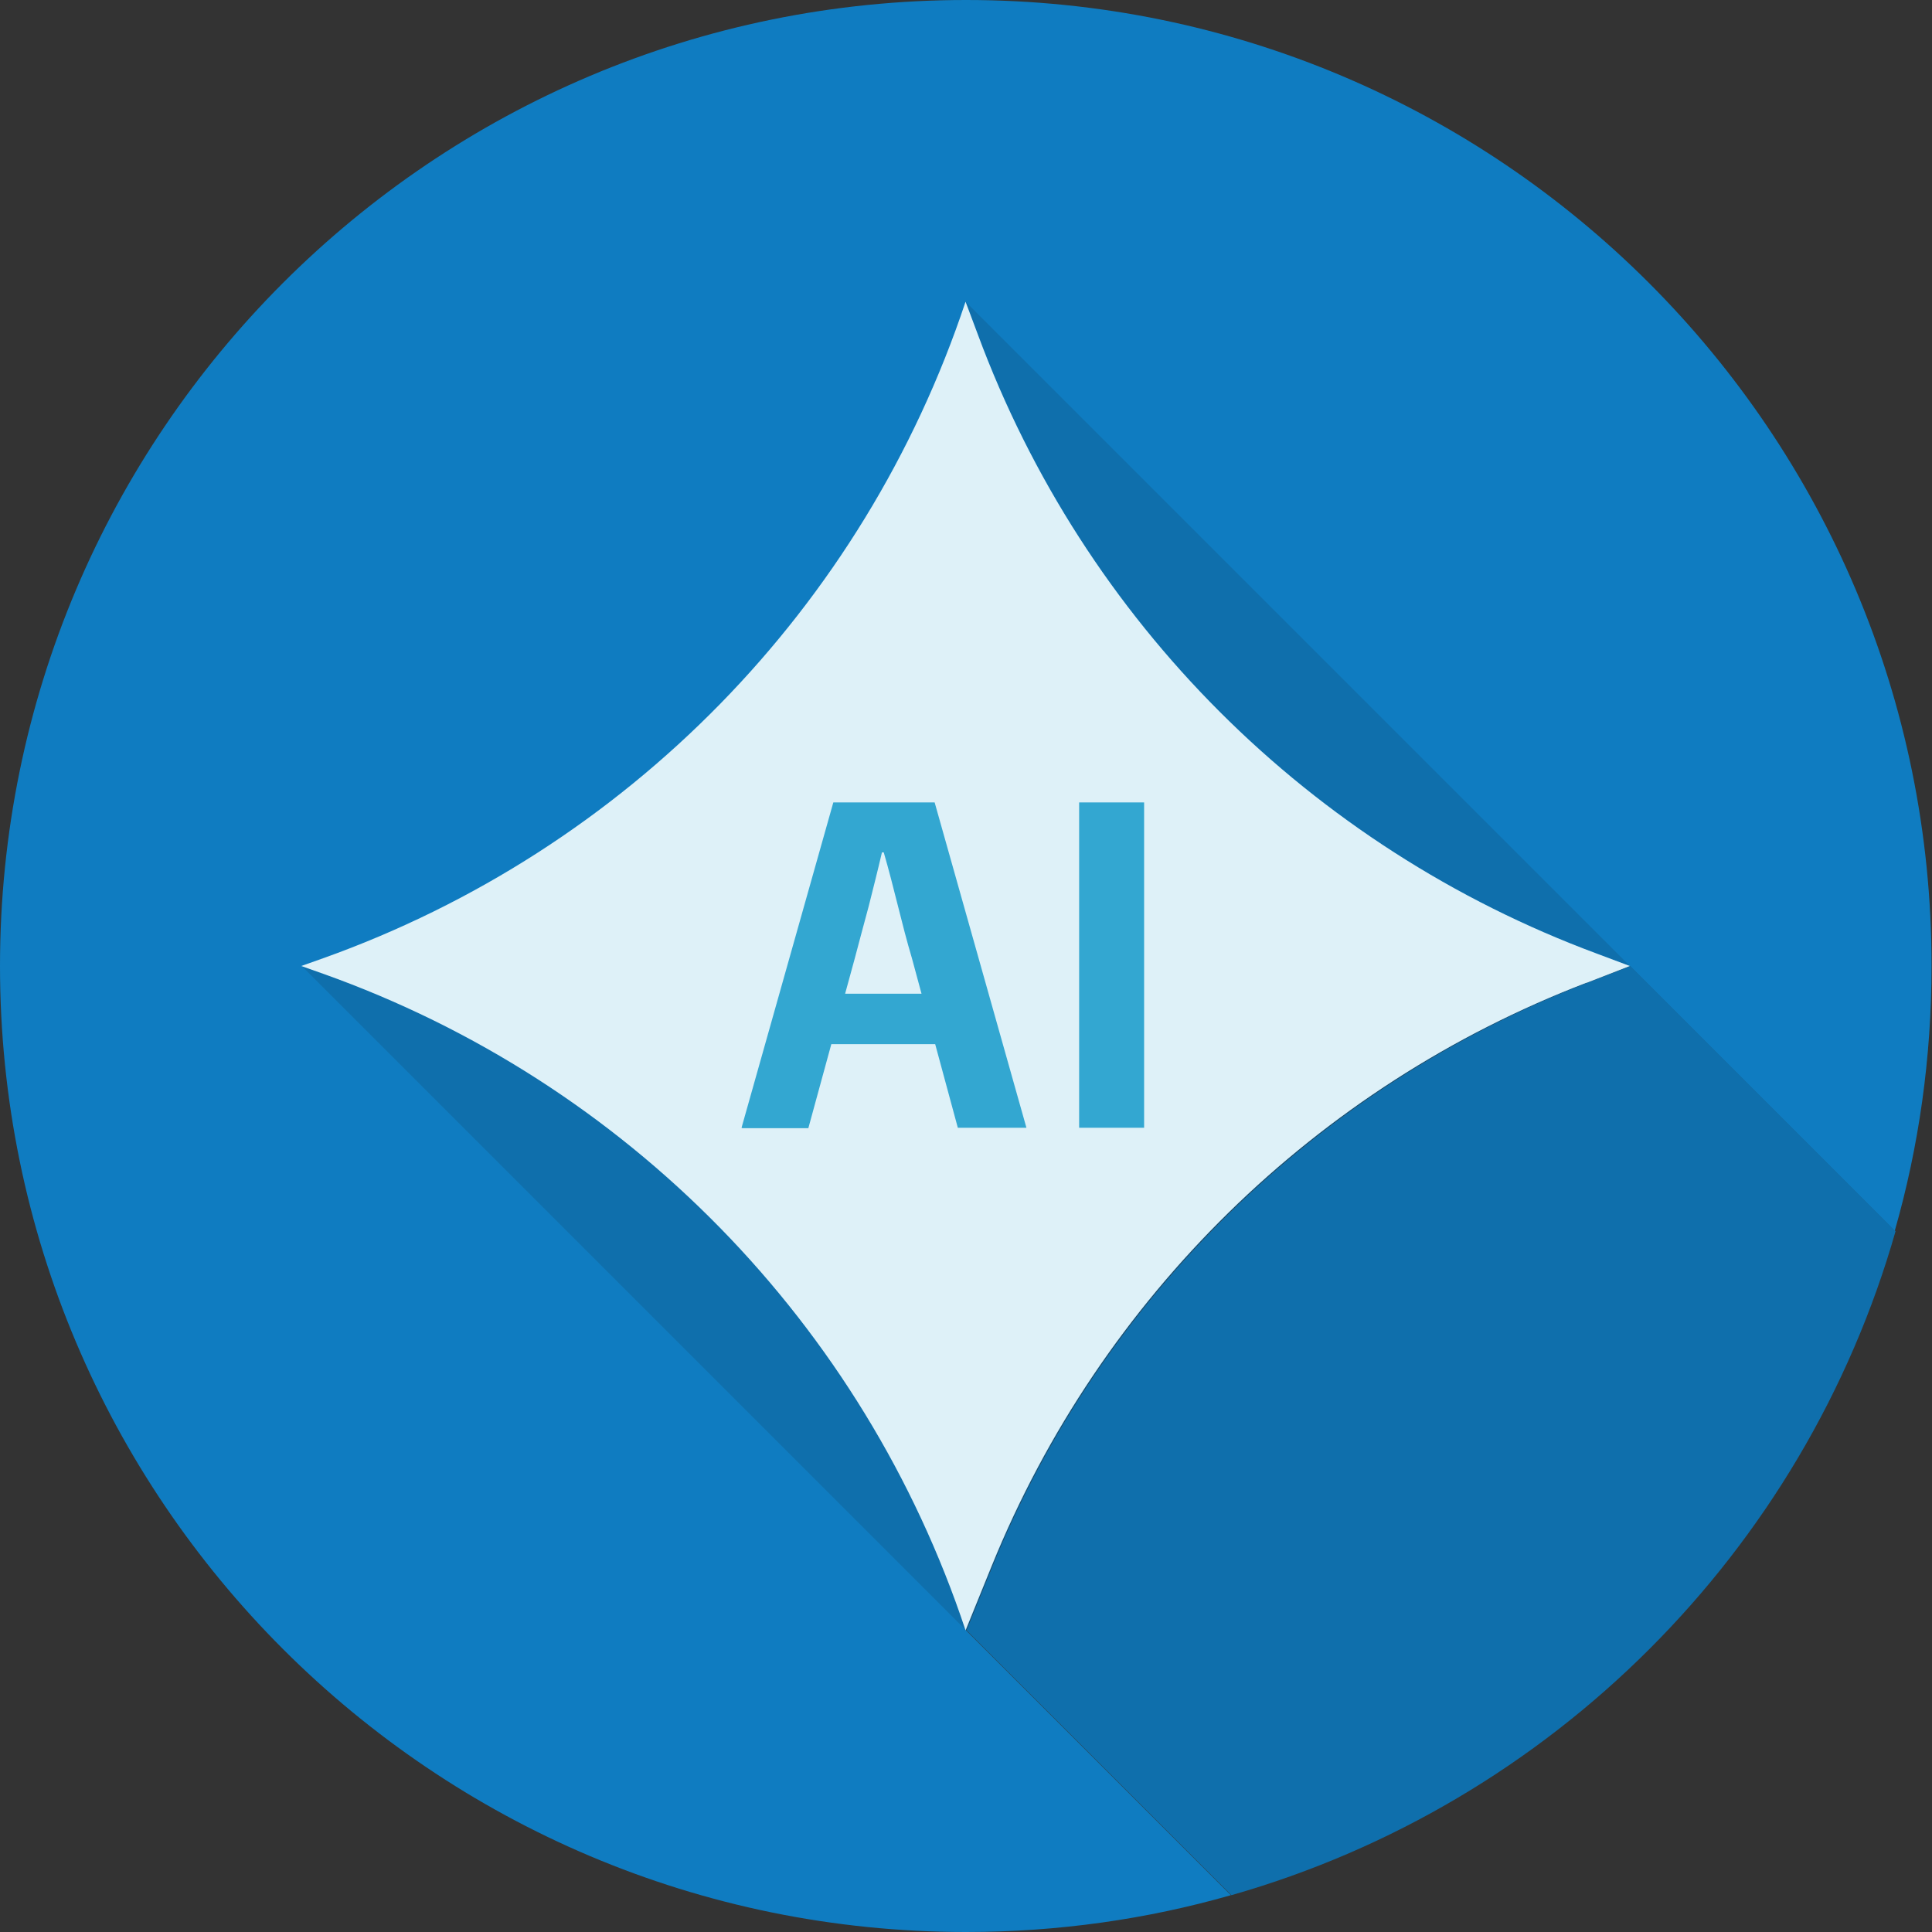
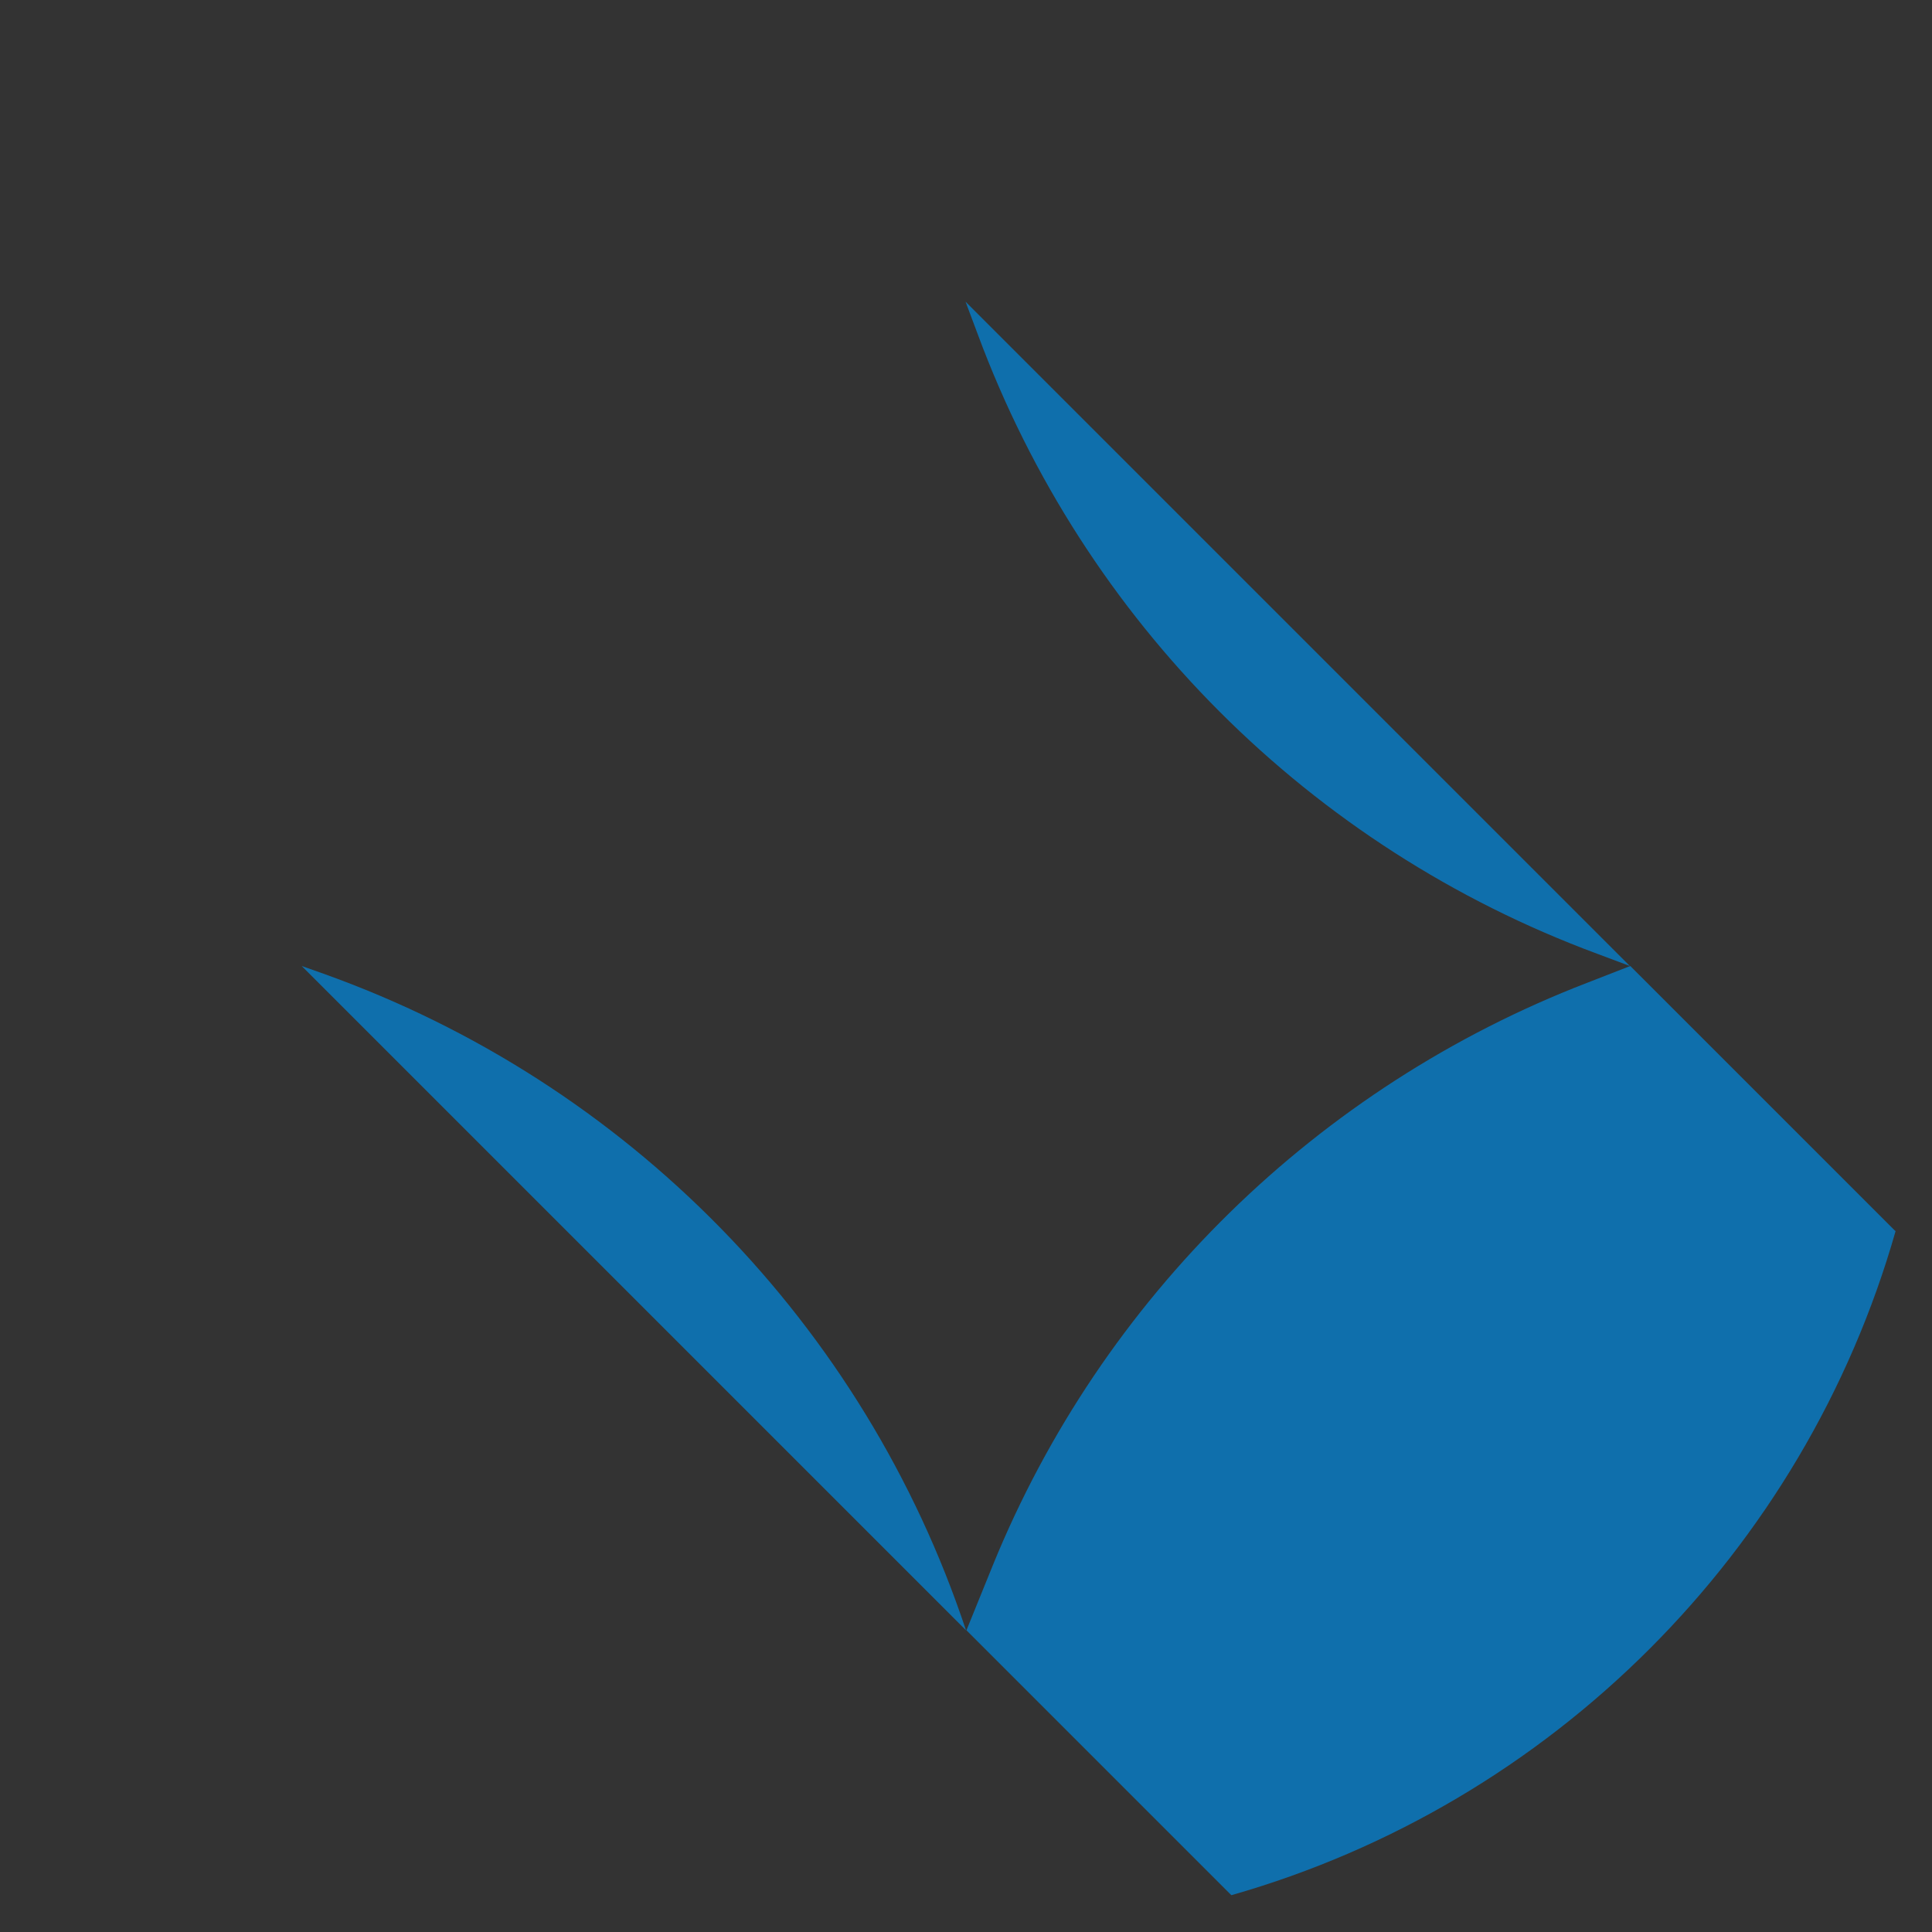
<svg xmlns="http://www.w3.org/2000/svg" id="_レイヤー_1" data-name="レイヤー_1" version="1.1" viewBox="0 0 42.52 42.52">
  <rect x="0" y="0" width="42.52" height="42.52" fill="#333333" stroke="none" />
  <defs>
    <style>
      .st0 {
        fill: #0f7cc1;
      }

      .st1 {
        fill: #def1f8;
      }

      .st2 {
        fill: #e3f6fd;
      }

      .st3 {
        fill: #def8ff;
      }

      .st4 {
        fill: #33a7d1;
      }

      .st5 {
        fill: #0f6fac;
      }
    </style>
  </defs>
-   <path class="st0" d="M21.84,34.45c2.4-5.9,7.14-10.54,13.08-12.82l.95-.37h0s5.83,5.83,5.83,5.83c.53-1.85.81-3.81.81-5.83C42.52,9.52,33,0,21.26,0S0,9.52,0,21.26s9.52,21.26,21.26,21.26c2.02,0,3.98-.28,5.83-.81l-5.83-5.83.58-1.43Z" />
  <g>
    <g>
-       <polygon class="st3" points="21.26 37.84 21.26 37.84 21.26 37.84 21.26 37.84" />
      <polygon class="st3" points="37.84 21.26 37.84 21.26 37.84 21.26 37.84 21.26" />
      <g>
        <path class="st5" d="M35.15,20.99l.72.27-14.62-14.62.27.72c2.34,6.31,7.31,11.29,13.63,13.63Z" />
        <path class="st5" d="M41.71,27.09l-5.83-5.83h0s-.95.37-.95.37c-5.94,2.29-10.68,6.93-13.08,12.82l-.58,1.43,5.83,5.83c7.05-2.01,12.61-7.56,14.62-14.62Z" />
        <path class="st5" d="M7.12,21.43l-.48-.17h0l14.62,14.62h0c-2.24-6.73-7.45-12.06-14.14-14.45Z" />
        <polygon class="st2" points="21.26 35.88 21.26 35.88 21.26 35.88 21.26 35.88" />
        <polygon class="st2" points="35.88 21.26 35.88 21.26 35.88 21.26 35.88 21.26" />
-         <path class="st1" d="M34.92,21.63l.95-.37h0s0,0,0,0l-.72-.27c-6.31-2.34-11.29-7.31-13.63-13.63l-.27-.72h0c-2.24,6.73-7.45,12.06-14.14,14.45l-.48.17.48.17c6.68,2.38,11.9,7.71,14.14,14.45h0l.58-1.43c2.4-5.9,7.14-10.54,13.08-12.82Z" />
      </g>
    </g>
    <g>
-       <path class="st4" d="M16.32,24.82l2.02-7.16h2.23l2.02,7.16h-1.51l-1.01-3.73c-.11-.37-.21-.76-.31-1.16-.1-.4-.2-.79-.31-1.17h-.04c-.09.39-.19.78-.29,1.18-.11.4-.21.79-.31,1.16l-1.02,3.73h-1.45ZM17.74,22.98v-1.11h3.4v1.11h-3.4Z" />
-       <path class="st4" d="M23.75,24.82v-7.16h1.43v7.16h-1.43Z" />
-     </g>
+       </g>
  </g>
</svg>